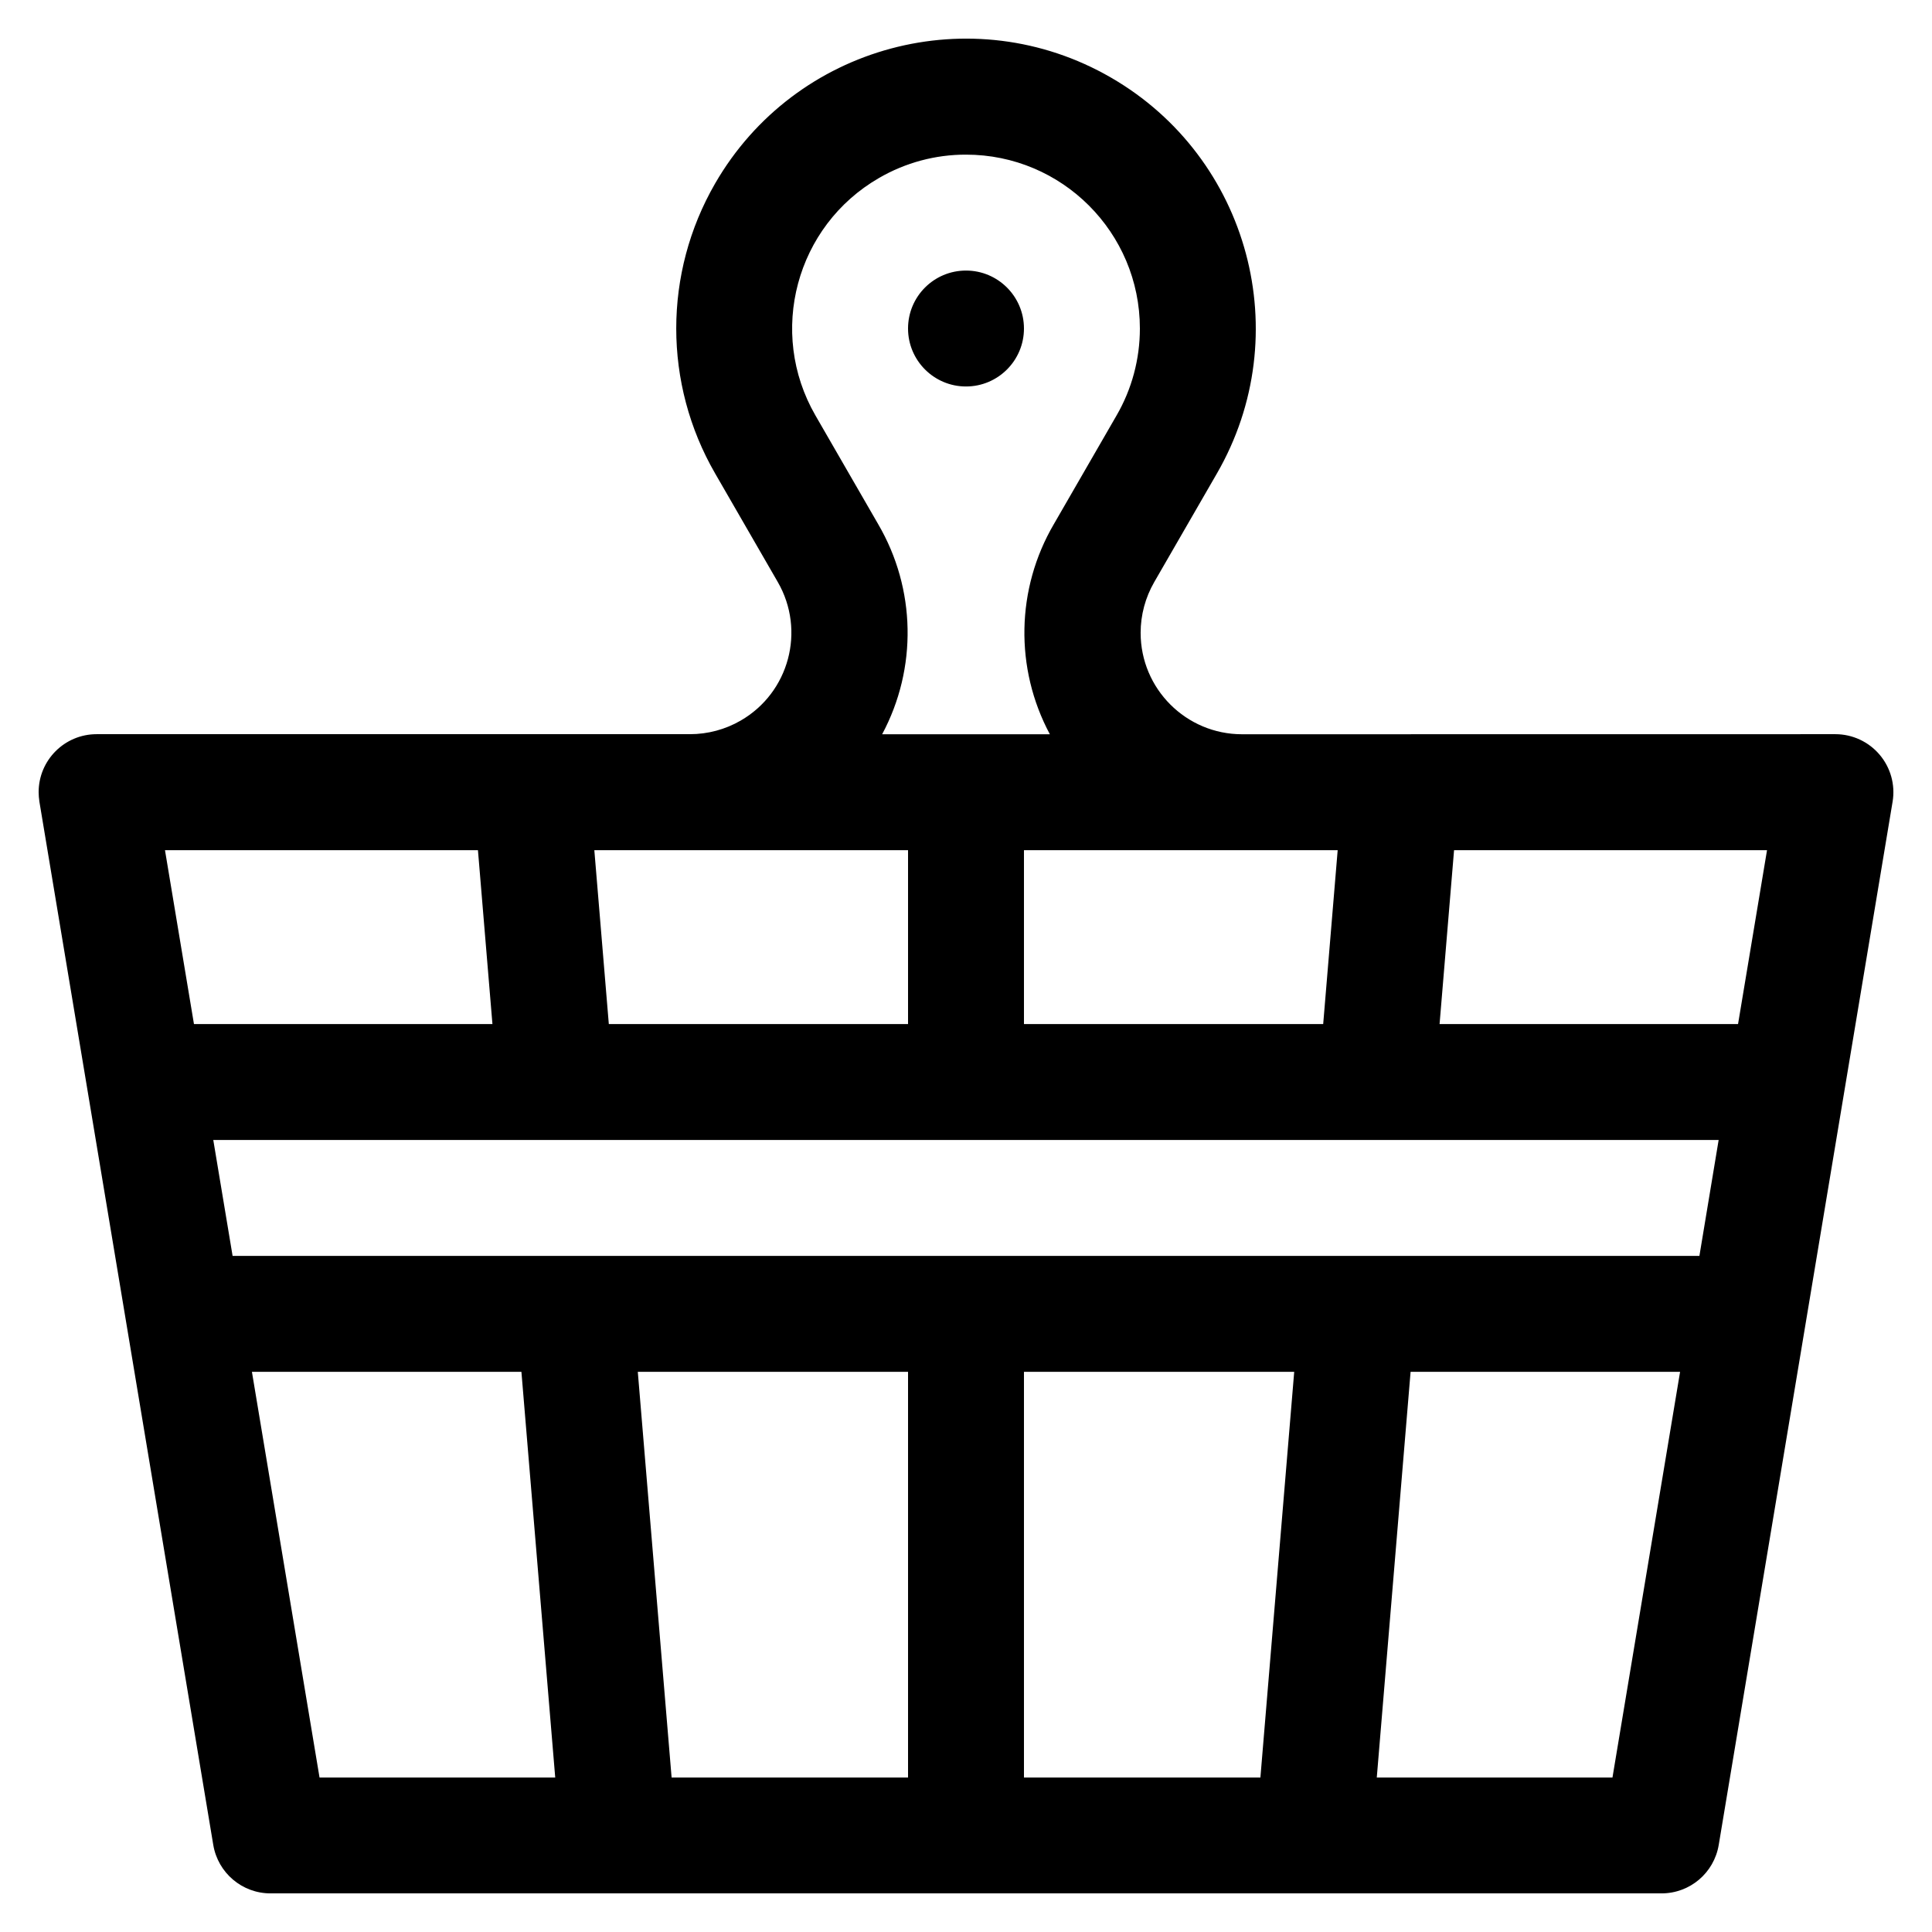
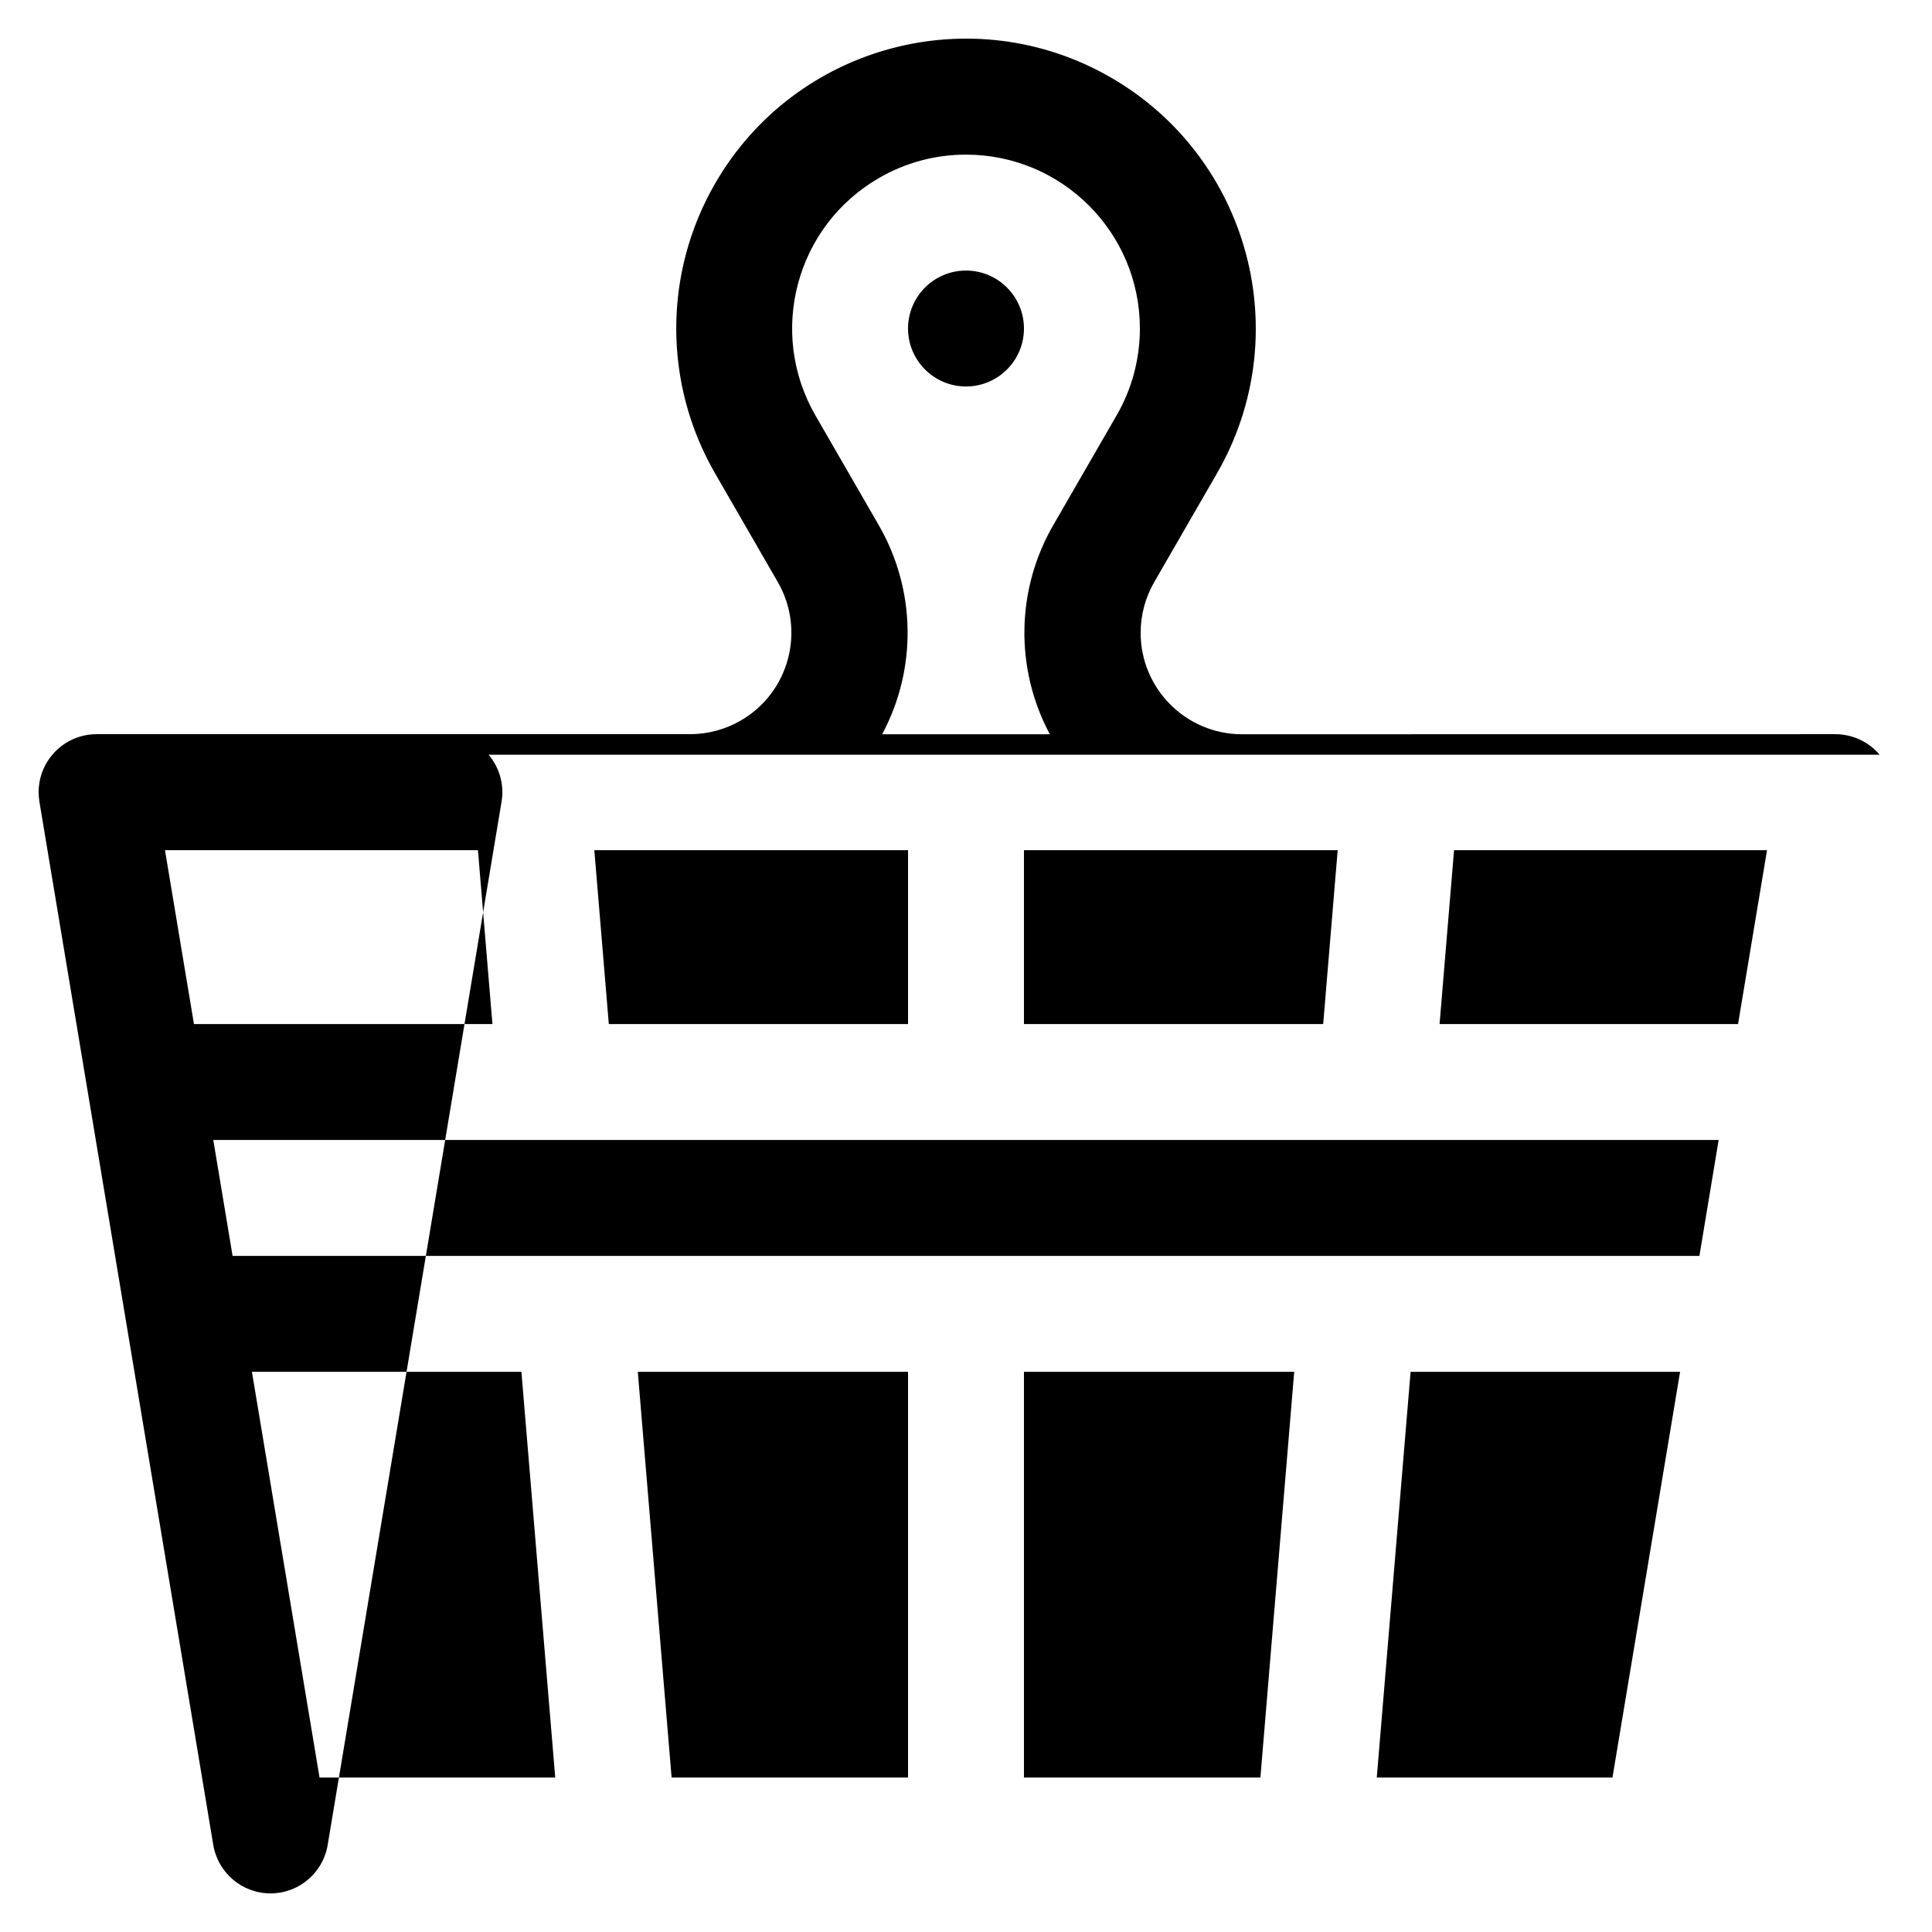
<svg xmlns="http://www.w3.org/2000/svg" viewBox="0 0 100 100" fill-rule="evenodd">
-   <path d="m50 14.004c1.656 0 3 1.344 3 3s-1.344 3-3 3-3-1.344-3-3c0-1.66 1.344-3 3-3zm47.289 25.059c-0.57-0.672-1.406-1.062-2.289-1.062l-30.711 0.004c-2.898 0-5.25-2.352-5.25-5.25 0-0.922 0.242-1.824 0.703-2.625l3.246-5.625c4.141-7.176 1.684-16.348-5.488-20.492s-16.348-1.688-20.488 5.488c-2.68 4.641-2.68 10.359 0 15l3.246 5.625c1.449 2.512 0.59 5.723-1.922 7.172-0.797 0.461-1.703 0.703-2.625 0.703h-30.711c-1.656 0-3 1.344-3 3 0 0.164 0.016 0.328 0.039 0.492l9 54c0.242 1.445 1.492 2.508 2.961 2.508h72c1.469 0 2.719-1.059 2.961-2.508l9-54c0.145-0.867-0.102-1.758-0.672-2.43zm-28.051 4.941-0.75 9h-15.488v-9zm-19.238-36c4.973 0 9 4.031 9 9 0 1.578-0.414 3.133-1.207 4.5l-3.246 5.625c-1.957 3.344-2.035 7.461-0.207 10.875h-8.68c1.828-3.414 1.75-7.531-0.207-10.875l-3.246-5.625c-2.484-4.305-1.012-9.809 3.293-12.293 1.367-0.793 2.922-1.211 4.5-1.207zm-3 36v9h-15.488l-0.75-9zm-36.961 9-1.5-9h16.199l0.75 9zm6.5 39-3.5-21h13.949l1.75 21zm30.461 0h-12.238l-1.75-21h13.988zm18.238 0h-12.238v-21h13.988zm18.223 0h-12.199l1.75-21h13.949zm4.5-27h-75.922l-1-6h77.918zm2-12h-15.449l0.75-9h16.199z" />
+   <path d="m50 14.004c1.656 0 3 1.344 3 3s-1.344 3-3 3-3-1.344-3-3c0-1.66 1.344-3 3-3zm47.289 25.059c-0.57-0.672-1.406-1.062-2.289-1.062l-30.711 0.004c-2.898 0-5.25-2.352-5.25-5.25 0-0.922 0.242-1.824 0.703-2.625l3.246-5.625c4.141-7.176 1.684-16.348-5.488-20.492s-16.348-1.688-20.488 5.488c-2.68 4.641-2.68 10.359 0 15l3.246 5.625c1.449 2.512 0.59 5.723-1.922 7.172-0.797 0.461-1.703 0.703-2.625 0.703h-30.711c-1.656 0-3 1.344-3 3 0 0.164 0.016 0.328 0.039 0.492l9 54c0.242 1.445 1.492 2.508 2.961 2.508c1.469 0 2.719-1.059 2.961-2.508l9-54c0.145-0.867-0.102-1.758-0.672-2.43zm-28.051 4.941-0.75 9h-15.488v-9zm-19.238-36c4.973 0 9 4.031 9 9 0 1.578-0.414 3.133-1.207 4.5l-3.246 5.625c-1.957 3.344-2.035 7.461-0.207 10.875h-8.68c1.828-3.414 1.75-7.531-0.207-10.875l-3.246-5.625c-2.484-4.305-1.012-9.809 3.293-12.293 1.367-0.793 2.922-1.211 4.5-1.207zm-3 36v9h-15.488l-0.75-9zm-36.961 9-1.5-9h16.199l0.75 9zm6.5 39-3.5-21h13.949l1.75 21zm30.461 0h-12.238l-1.75-21h13.988zm18.238 0h-12.238v-21h13.988zm18.223 0h-12.199l1.75-21h13.949zm4.5-27h-75.922l-1-6h77.918zm2-12h-15.449l0.75-9h16.199z" />
</svg>